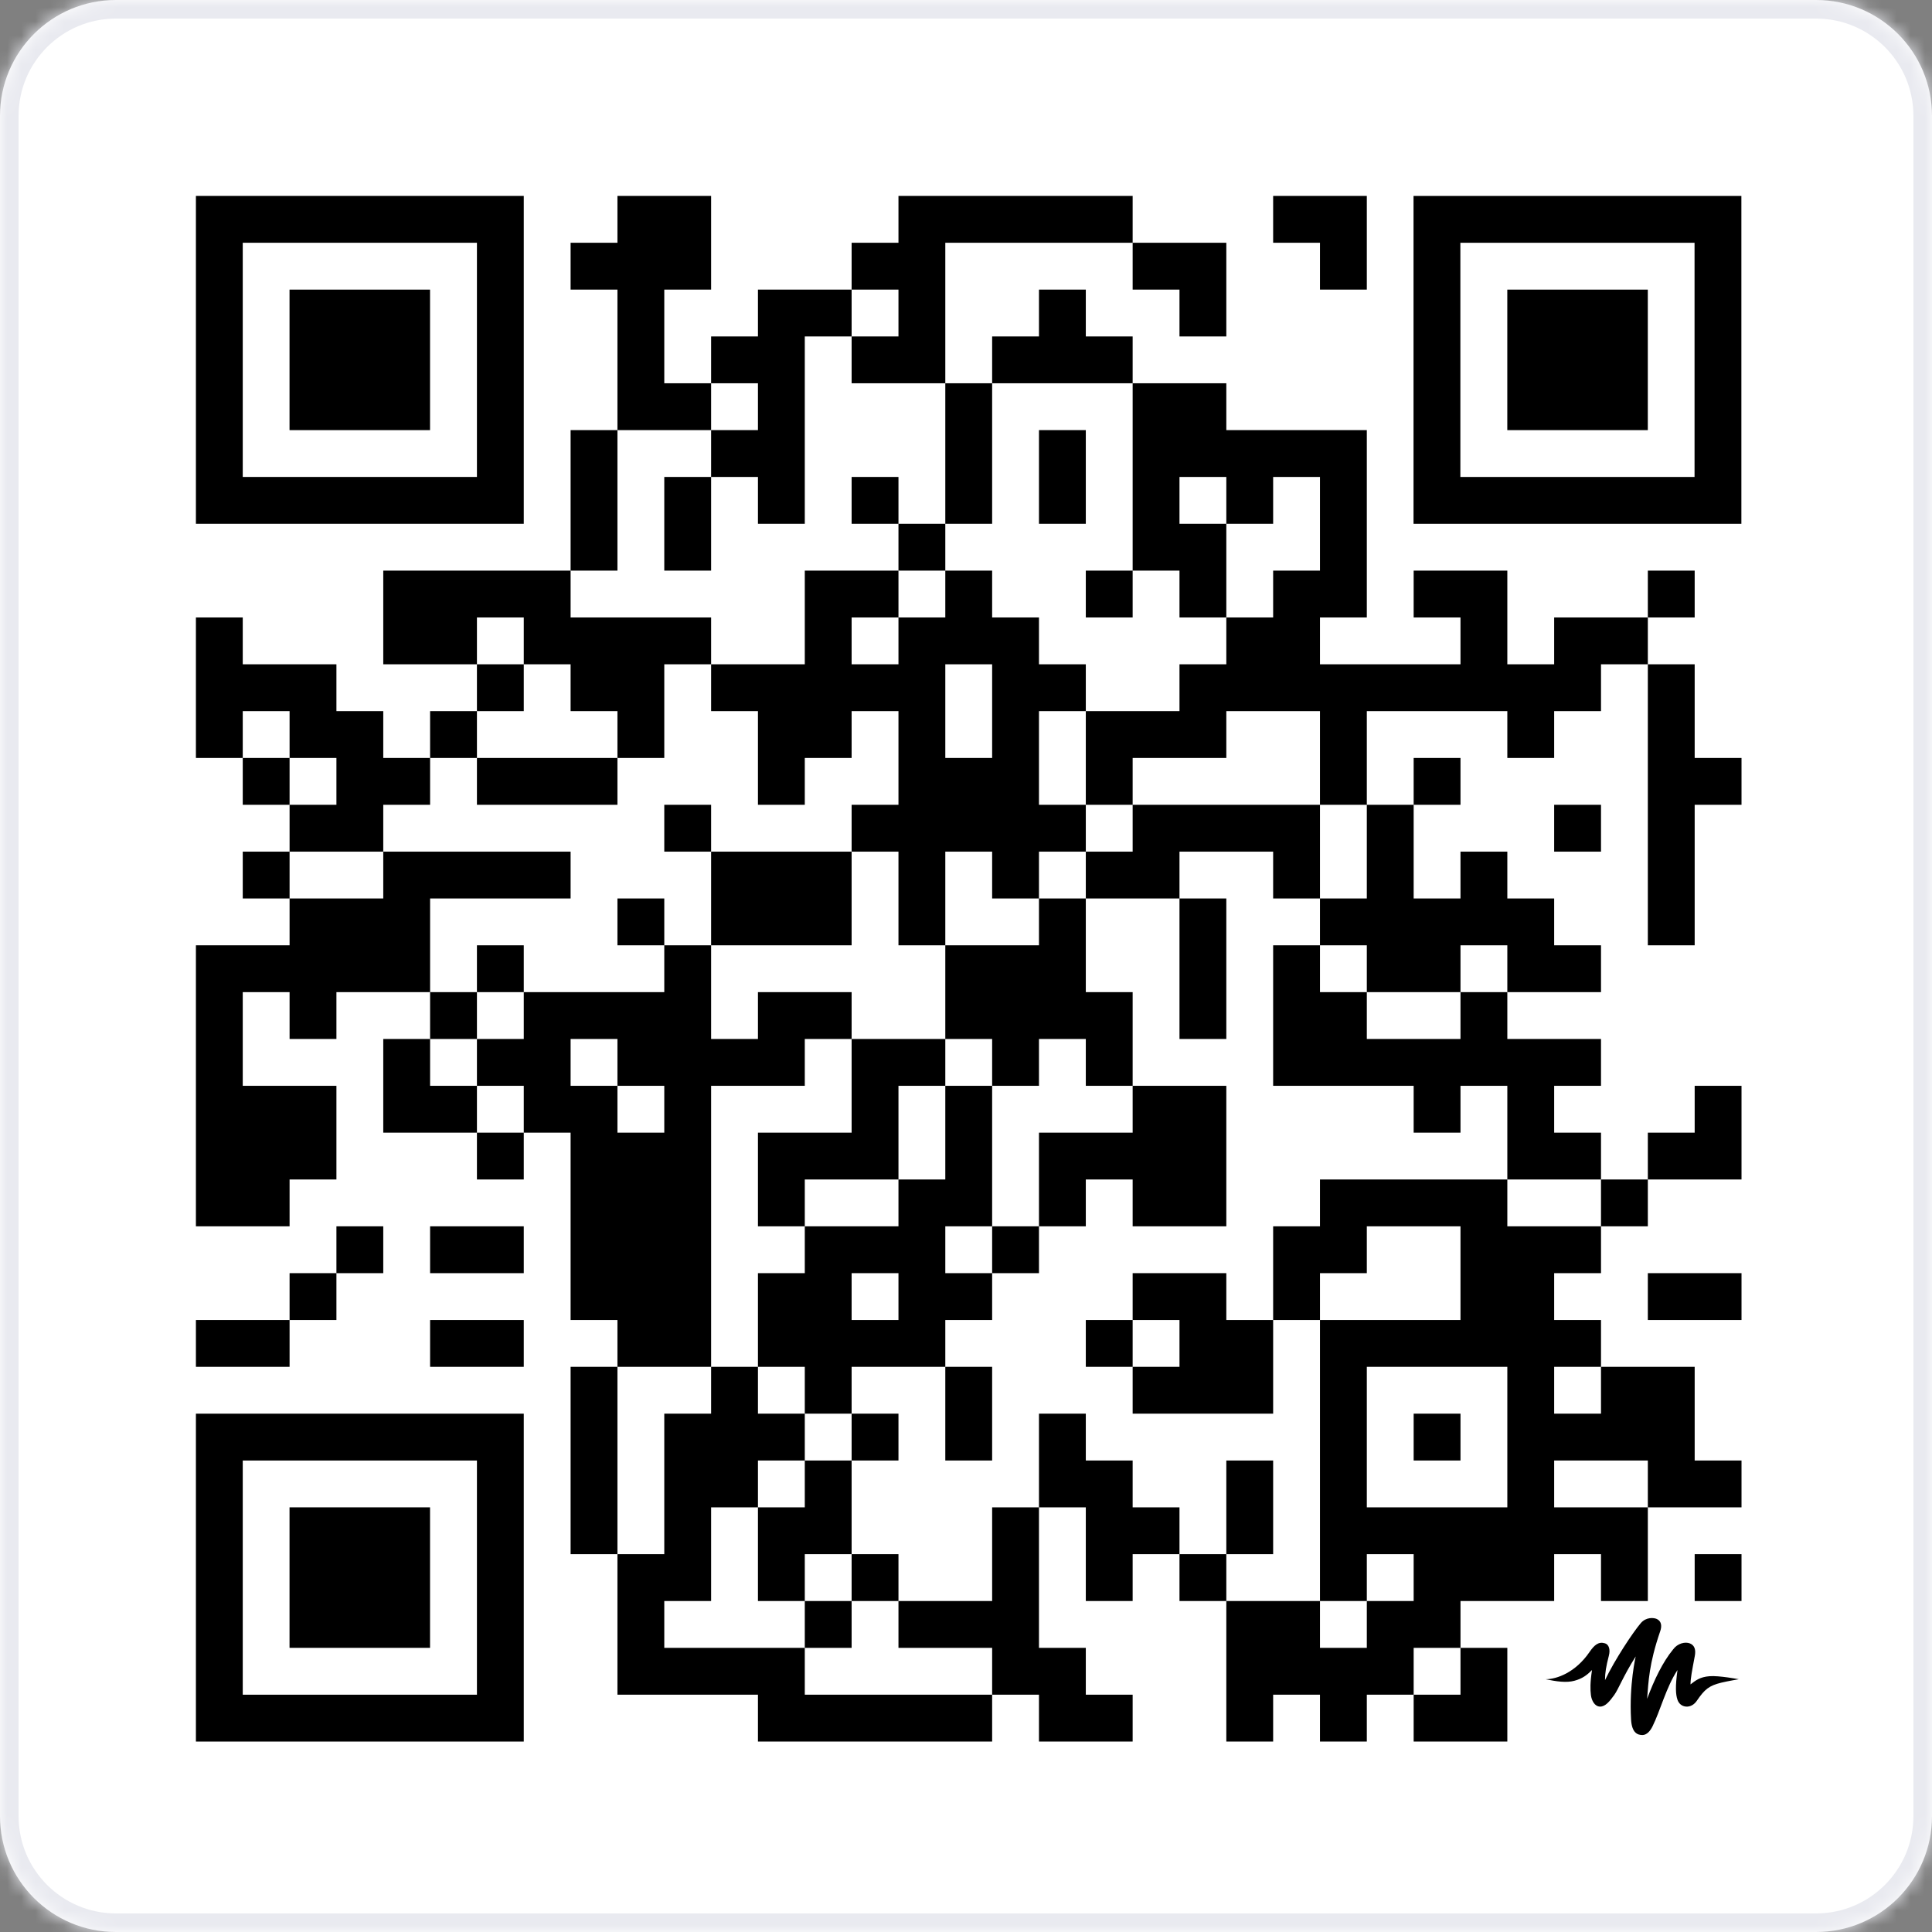
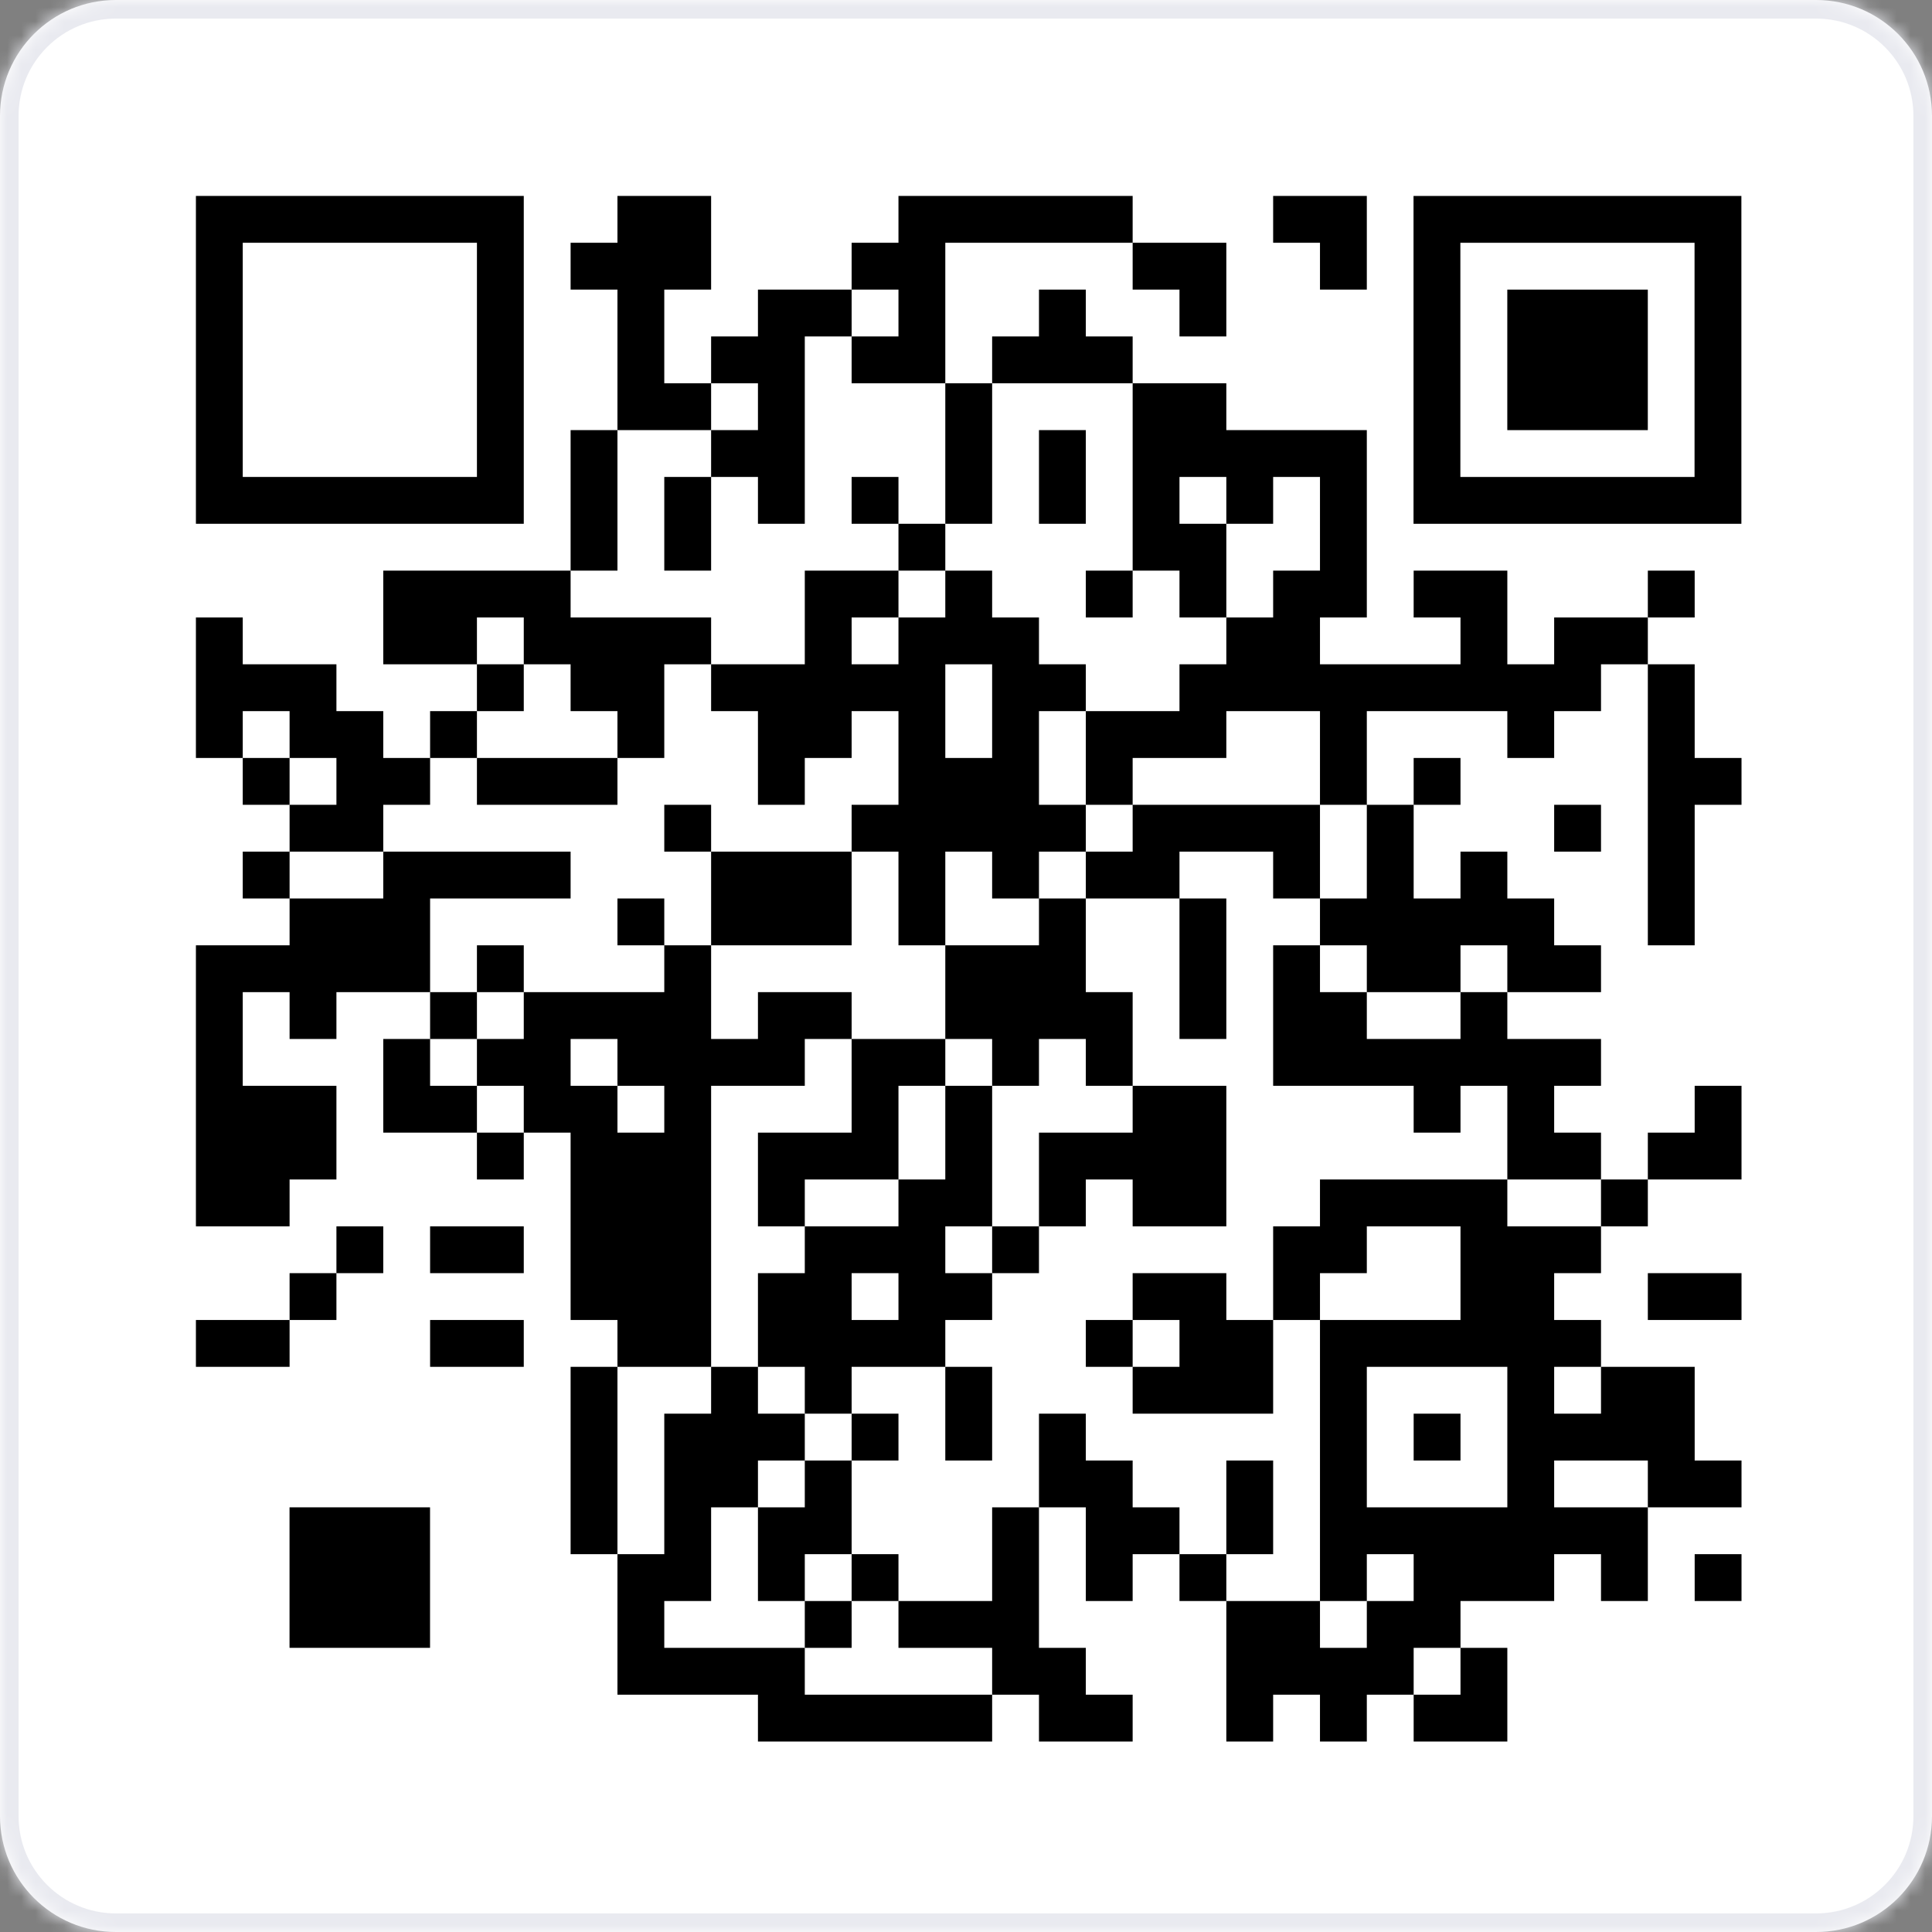
<svg xmlns="http://www.w3.org/2000/svg" width="136" height="136" viewBox="0 0 136 136" fill="none">
  <rect x="0" y="0" width="136" height="136" fill="#808080" stroke="none" />
  <mask id="path-1-inside-1_14162_97938" fill="white">
    <path d="M0 8.16C0 3.653 3.653 0 8.16 0H127.84C132.347 0 136 3.653 136 8.16V127.84C136 132.347 132.347 136 127.84 136H8.16C3.653 136 0 132.347 0 127.84V8.16Z" />
  </mask>
  <path d="M0 8.16C0 3.653 3.653 0 8.16 0H127.84C132.347 0 136 3.653 136 8.16V127.84C136 132.347 132.347 136 127.84 136H8.16C3.653 136 0 132.347 0 127.84V8.16Z" fill="white" />
  <path d="M8.16 0V1.308H127.84V0V-1.308H8.16V0ZM136 8.16H134.692V127.84H136H137.308V8.16H136ZM127.84 136V134.692H8.16V136V137.308H127.84V136ZM0 127.84H1.308V8.16H0H-1.308V127.84H0ZM8.16 136V134.692C4.376 134.692 1.308 131.624 1.308 127.84H0H-1.308C-1.308 133.069 2.931 137.308 8.16 137.308V136ZM136 127.84H134.692C134.692 131.624 131.624 134.692 127.84 134.692V136V137.308C133.069 137.308 137.308 133.069 137.308 127.84H136ZM127.84 0V1.308C131.624 1.308 134.692 4.376 134.692 8.16H136H137.308C137.308 2.931 133.069 -1.308 127.84 -1.308V0ZM8.16 0V-1.308C2.931 -1.308 -1.308 2.931 -1.308 8.16H0H1.308C1.308 4.376 4.376 1.308 8.16 1.308V0Z" fill="#E9EAF0" mask="url(#path-1-inside-1_14162_97938)" />
  <path d="M13.791 43.465H17.088V46.762H20.385H23.682V50.059H26.979V53.356H30.276V56.653H26.979V59.95H23.682H20.385V56.653H23.682V53.356H20.385V50.059H17.088V53.356H13.791V50.059V46.762V43.465ZM13.791 66.543H17.088H20.385V63.246H23.682H26.979V59.95H30.276H33.573H36.87H40.167V63.246H36.87H33.573H30.276V66.543V69.84H26.979H23.682V73.137H20.385V69.84H17.088V73.137V76.434H20.385H23.682V79.731V83.028H20.385V86.325H17.088H13.791V83.028V79.731V76.434V73.137V69.84V66.543ZM13.791 92.919H17.088H20.385V96.216H17.088H13.791V92.919ZM17.088 53.356H20.385V56.653H17.088V53.356ZM17.088 59.95H20.385V63.246H17.088V59.95ZM20.385 89.622H23.682V92.919H20.385V89.622ZM23.682 86.325H26.979V89.622H23.682V86.325ZM26.979 40.168H30.276H33.573H36.87H40.167V43.465H43.464H46.761H50.058V46.762H46.761V50.059V53.356H43.464V50.059H40.167V46.762H36.87V43.465H33.573V46.762H30.276H26.979V43.465V40.168ZM26.979 73.137H30.276V76.434H33.573V79.731H30.276H26.979V76.434V73.137ZM30.276 50.059H33.573V53.356H30.276V50.059ZM30.276 69.84H33.573V73.137H30.276V69.84ZM30.276 86.325H33.573H36.87V89.622H33.573H30.276V86.325ZM30.276 92.919H33.573H36.87V96.216H33.573H30.276V92.919ZM33.573 46.762H36.87V50.059H33.573V46.762ZM33.573 53.356H36.87H40.167H43.464V56.653H40.167H36.87H33.573V53.356ZM33.573 66.543H36.87V69.84H33.573V66.543ZM33.573 73.137H36.87V69.84H40.167H43.464H46.761V66.543H50.058V69.84V73.137H53.355V69.84H56.652H59.949V73.137H56.652V76.434H53.355H50.058V79.731V83.028V86.325V89.622V92.919V96.216H46.761H43.464V92.919H40.167V89.622V86.325V83.028V79.731H36.87V76.434H33.573V73.137ZM33.573 79.731H36.87V83.028H33.573V79.731ZM40.167 73.137V76.434H43.464V79.731H46.761V76.434H43.464V73.137H40.167ZM40.167 17.089H43.464V13.792H46.761H50.058V17.089V20.386H46.761V23.683V26.98H50.058V30.277H46.761H43.464V26.98V23.683V20.386H40.167V17.089ZM40.167 30.277H43.464V33.574V36.871V40.168H40.167V36.871V33.574V30.277ZM40.167 96.216H43.464V99.513V102.81V106.107V109.404H40.167V106.107V102.81V99.513V96.216ZM43.464 63.246H46.761V66.543H43.464V63.246ZM43.464 109.404H46.761V106.107V102.81V99.513H50.058V96.216H53.355V99.513H56.652V102.81H53.355V106.107H50.058V109.404V112.701H46.761V115.998H50.058H53.355H56.652V119.295H59.949H63.246H66.543H69.84V122.592H66.543H63.246H59.949H56.652H53.355V119.295H50.058H46.761H43.464V115.998V112.701V109.404ZM46.761 33.574H50.058V36.871V40.168H46.761V36.871V33.574ZM46.761 56.653H50.058V59.95H46.761V56.653ZM50.058 23.683H53.355V20.386H56.652H59.949V23.683H56.652V26.98V30.277V33.574V36.871H53.355V33.574H50.058V30.277H53.355V26.98H50.058V23.683ZM50.058 46.762H53.355H56.652V43.465V40.168H59.949H63.246V43.465H59.949V46.762H63.246V43.465H66.543V40.168H69.84V43.465H73.137V46.762H76.434V50.059H73.137V53.356V56.653H76.434V59.95H73.137V63.246H69.84V59.95H66.543V63.246V66.543H63.246V63.246V59.95H59.949V56.653H63.246V53.356V50.059H59.949V53.356H56.652V56.653H53.355V53.356V50.059H50.058V46.762ZM50.058 59.95H53.355H56.652H59.949V63.246V66.543H56.652H53.355H50.058V63.246V59.95ZM53.355 79.731H56.652H59.949V76.434V73.137H63.246H66.543V76.434H63.246V79.731V83.028H59.949H56.652V86.325H53.355V83.028V79.731ZM53.355 89.622H56.652V86.325H59.949H63.246V83.028H66.543V79.731V76.434H69.84V79.731V83.028V86.325H66.543V89.622H69.84V92.919H66.543V96.216H63.246H59.949V99.513H56.652V96.216H53.355V92.919V89.622ZM53.355 106.107H56.652V102.81H59.949V106.107V109.404H56.652V112.701H53.355V109.404V106.107ZM59.949 89.622V92.919H63.246V89.622H59.949ZM56.652 112.701H59.949V115.998H56.652V112.701ZM59.949 17.089H63.246V13.792H66.543H69.84H73.137H76.434H79.731V17.089H76.434H73.137H69.84H66.543V20.386V23.683V26.98H63.246H59.949V23.683H63.246V20.386H59.949V17.089ZM59.949 33.574H63.246V36.871H59.949V33.574ZM59.949 99.513H63.246V102.81H59.949V99.513ZM59.949 109.404H63.246V112.701H59.949V109.404ZM63.246 36.871H66.543V40.168H63.246V36.871ZM66.543 46.762V50.059V53.356H69.84V50.059V46.762H66.543ZM63.246 112.701H66.543H69.84V109.404V106.107H73.137V109.404V112.701V115.998H76.434V119.295H79.731V122.592H76.434H73.137V119.295H69.84V115.998H66.543H63.246V112.701ZM66.543 26.98H69.84V30.277V33.574V36.871H66.543V33.574V30.277V26.98ZM66.543 66.543H69.84H73.137V63.246H76.434V66.543V69.84H79.731V73.137V76.434H76.434V73.137H73.137V76.434H69.84V73.137H66.543V69.84V66.543ZM66.543 96.216H69.84V99.513V102.81H66.543V99.513V96.216ZM69.84 23.683H73.137V20.386H76.434V23.683H79.731V26.98H76.434H73.137H69.84V23.683ZM69.84 86.325H73.137V89.622H69.84V86.325ZM73.137 30.277H76.434V33.574V36.871H73.137V33.574V30.277ZM73.137 79.731H76.434H79.731V76.434H83.028H86.325V79.731V83.028V86.325H83.028H79.731V83.028H76.434V86.325H73.137V83.028V79.731ZM73.137 99.513H76.434V102.81H79.731V106.107H83.028V109.404H79.731V112.701H76.434V109.404V106.107H73.137V102.81V99.513ZM76.434 40.168H79.731V43.465H76.434V40.168ZM76.434 50.059H79.731H83.028V46.762H86.325V43.465H89.621V40.168H92.918V36.871V33.574H89.621V36.871H86.325V33.574H83.028V36.871H86.325V40.168V43.465H83.028V40.168H79.731V36.871V33.574V30.277V26.98H83.028H86.325V30.277H89.621H92.918H96.215V33.574V36.871V40.168V43.465H92.918V46.762H96.215H99.512H102.809V43.465H99.512V40.168H102.809H106.106V43.465V46.762H109.403V43.465H112.7H115.997V46.762H112.7V50.059H109.403V53.356H106.106V50.059H102.809H99.512H96.215V53.356V56.653H92.918V53.356V50.059H89.621H86.325V53.356H83.028H79.731V56.653H76.434V53.356V50.059ZM76.434 59.95H79.731V56.653H83.028H86.325H89.621H92.918V59.95V63.246H89.621V59.95H86.325H83.028V63.246H79.731H76.434V59.95ZM76.434 92.919H79.731V96.216H76.434V92.919ZM79.731 17.089H83.028H86.325V20.386V23.683H83.028V20.386H79.731V17.089ZM79.731 89.622H83.028H86.325V92.919H89.621V96.216V99.513H86.325H83.028H79.731V96.216H83.028V92.919H79.731V89.622ZM83.028 63.246H86.325V66.543V69.84V73.137H83.028V69.84V66.543V63.246ZM83.028 109.404H86.325V112.701H83.028V109.404ZM86.325 102.81H89.621V106.107V109.404H86.325V106.107V102.81ZM86.325 112.701H89.621H92.918V115.998H96.215V112.701H99.512V109.404H96.215V112.701H92.918V109.404V106.107V102.81V99.513V96.216V92.919H96.215H99.512H102.809V89.622V86.325H99.512H96.215V89.622H92.918V92.919H89.621V89.622V86.325H92.918V83.028H96.215H99.512H102.809H106.106V86.325H109.403H112.7V89.622H109.403V92.919H112.7V96.216H109.403V99.513H112.7V96.216H115.997H119.294V99.513V102.81H122.591V106.107H119.294H115.997V102.81H112.7H109.403V106.107H112.7H115.997V109.404V112.701H112.7V109.404H109.403V112.701H106.106H102.809V115.998H99.512V119.295H96.215V122.592H92.918V119.295H89.621V122.592H86.325V119.295V115.998V112.701ZM89.621 13.792H92.918H96.215V17.089V20.386H92.918V17.089H89.621V13.792ZM89.621 66.543H92.918V69.84H96.215V73.137H99.512H102.809V69.84H106.106V73.137H109.403H112.7V76.434H109.403V79.731H112.7V83.028H109.403H106.106V79.731V76.434H102.809V79.731H99.512V76.434H96.215H92.918H89.621V73.137V69.84V66.543ZM92.918 63.246H96.215V59.95V56.653H99.512V59.95V63.246H102.809V59.95H106.106V63.246H109.403V66.543H112.7V69.84H109.403H106.106V66.543H102.809V69.84H99.512H96.215V66.543H92.918V63.246ZM96.215 96.216V99.513V102.81V106.107H99.512H102.809H106.106V102.81V99.513V96.216H102.809H99.512H96.215ZM99.512 53.356H102.809V56.653H99.512V53.356ZM99.512 99.513H102.809V102.81H99.512V99.513ZM99.512 119.295H102.809V115.998H106.106V119.295V122.592H102.809H99.512V119.295ZM109.403 56.653H112.7V59.95H109.403V56.653ZM112.7 83.028H115.997V86.325H112.7V83.028ZM115.997 40.168H119.294V43.465H115.997V40.168ZM115.997 46.762H119.294V50.059V53.356H122.591V56.653H119.294V59.95V63.246V66.543H115.997V63.246V59.95V56.653V53.356V50.059V46.762ZM115.997 79.731H119.294V76.434H122.591V79.731V83.028H119.294H115.997V79.731ZM115.997 89.622H119.294H122.591V92.919H119.294H115.997V89.622ZM119.294 109.404H122.591V112.701H119.294V109.404Z" fill="black" />
-   <path fill-rule="evenodd" clip-rule="evenodd" d="M111.888 116.295C112.234 115.79 112.534 115.54 112.982 115.679C113.254 115.763 113.366 116.11 113.254 116.545C113.058 117.31 112.982 117.749 112.982 118.272C113.672 116.827 114.947 114.906 115.499 114.259C115.881 113.813 116.428 113.87 116.635 113.969C116.969 114.131 116.987 114.482 116.871 114.818C116.072 117.14 116.044 118.38 115.946 119.585C116.443 118.249 117.047 116.992 117.776 116.107C118.084 115.682 118.623 115.549 118.963 115.687C119.303 115.825 119.381 116.155 119.303 116.568C119.101 117.646 119.001 118.152 119.001 118.57C119.37 118.287 119.664 118.048 120.337 117.994C121.01 117.939 122.4 118.207 122.4 118.207C122.4 118.207 121.597 118.343 121.173 118.447C120.304 118.66 120.001 118.909 119.438 119.733C119.275 119.973 119.001 120.156 118.691 120.133C118.382 120.11 118.175 119.915 118.084 119.653C117.958 119.287 117.92 118.741 118.084 117.559C117.282 118.779 116.871 120.435 116.322 121.533C116.182 121.814 115.942 122.134 115.617 122.134C115.292 122.134 114.871 122.008 114.816 121.043C114.676 118.57 115.143 116.602 115.143 116.602C114.233 118.044 113.943 118.885 113.626 119.324C113.309 119.763 113.002 120.142 112.629 120.133C112.255 120.124 112.038 119.706 111.99 119.324C111.943 118.942 111.929 118.454 112.068 117.559C111.708 117.919 111.392 118.162 110.826 118.315C110.26 118.467 109.584 118.37 108.8 118.207C109.584 118.207 110.904 117.734 111.888 116.295Z" fill="black" />
  <path d="M13.791 13.792H17.088H20.385H23.682H26.979H30.276H33.573H36.87V17.089V20.386V23.683V26.98V30.277V33.574V36.871H33.573H30.276H26.979H23.682H20.385H17.088H13.791V33.574V30.277V26.98V23.683V20.386V17.089V13.792ZM17.088 17.089V20.386V23.683V26.98V30.277V33.574H20.385H23.682H26.979H30.276H33.573V30.277V26.98V23.683V20.386V17.089H30.276H26.979H23.682H20.385H17.088Z" fill="black" />
-   <path d="M20.381 20.387H23.678H26.975H30.272V23.684V26.981V30.278H26.975H23.678H20.381V26.981V23.684V20.387Z" fill="black" />
  <path d="M99.503 13.794H102.8H106.097H109.394H112.691H115.988H119.285H122.582V17.09V20.387V23.684V26.982V30.278V33.575V36.872H119.285H115.988H112.691H109.394H106.097H102.8H99.503V33.575V30.278V26.982V23.684V20.387V17.09V13.794ZM102.8 17.09V20.387V23.684V26.982V30.278V33.575H106.097H109.394H112.691H115.988H119.285V30.278V26.982V23.684V20.387V17.09H115.988H112.691H109.394H106.097H102.8Z" fill="black" />
  <path d="M106.104 20.387H109.401H112.698H115.995V23.684V26.981V30.278H112.698H109.401H106.104V26.981V23.684V20.387Z" fill="black" />
-   <path d="M13.791 99.514H17.088H20.385H23.682H26.979H30.276H33.573H36.87V102.811V106.108V109.405V112.702V115.999V119.296V122.593H33.573H30.276H26.979H23.682H20.385H17.088H13.791V119.296V115.999V112.702V109.405V106.108V102.811V99.514ZM17.088 102.811V106.108V109.405V112.702V115.999V119.296H20.385H23.682H26.979H30.276H33.573V115.999V112.702V109.405V106.108V102.811H30.276H26.979H23.682H20.385H17.088Z" fill="black" />
  <path d="M20.381 106.106H23.678H26.975H30.272V109.403V112.7V115.997H26.975H23.678H20.381V112.7V109.403V106.106Z" fill="black" />
</svg>